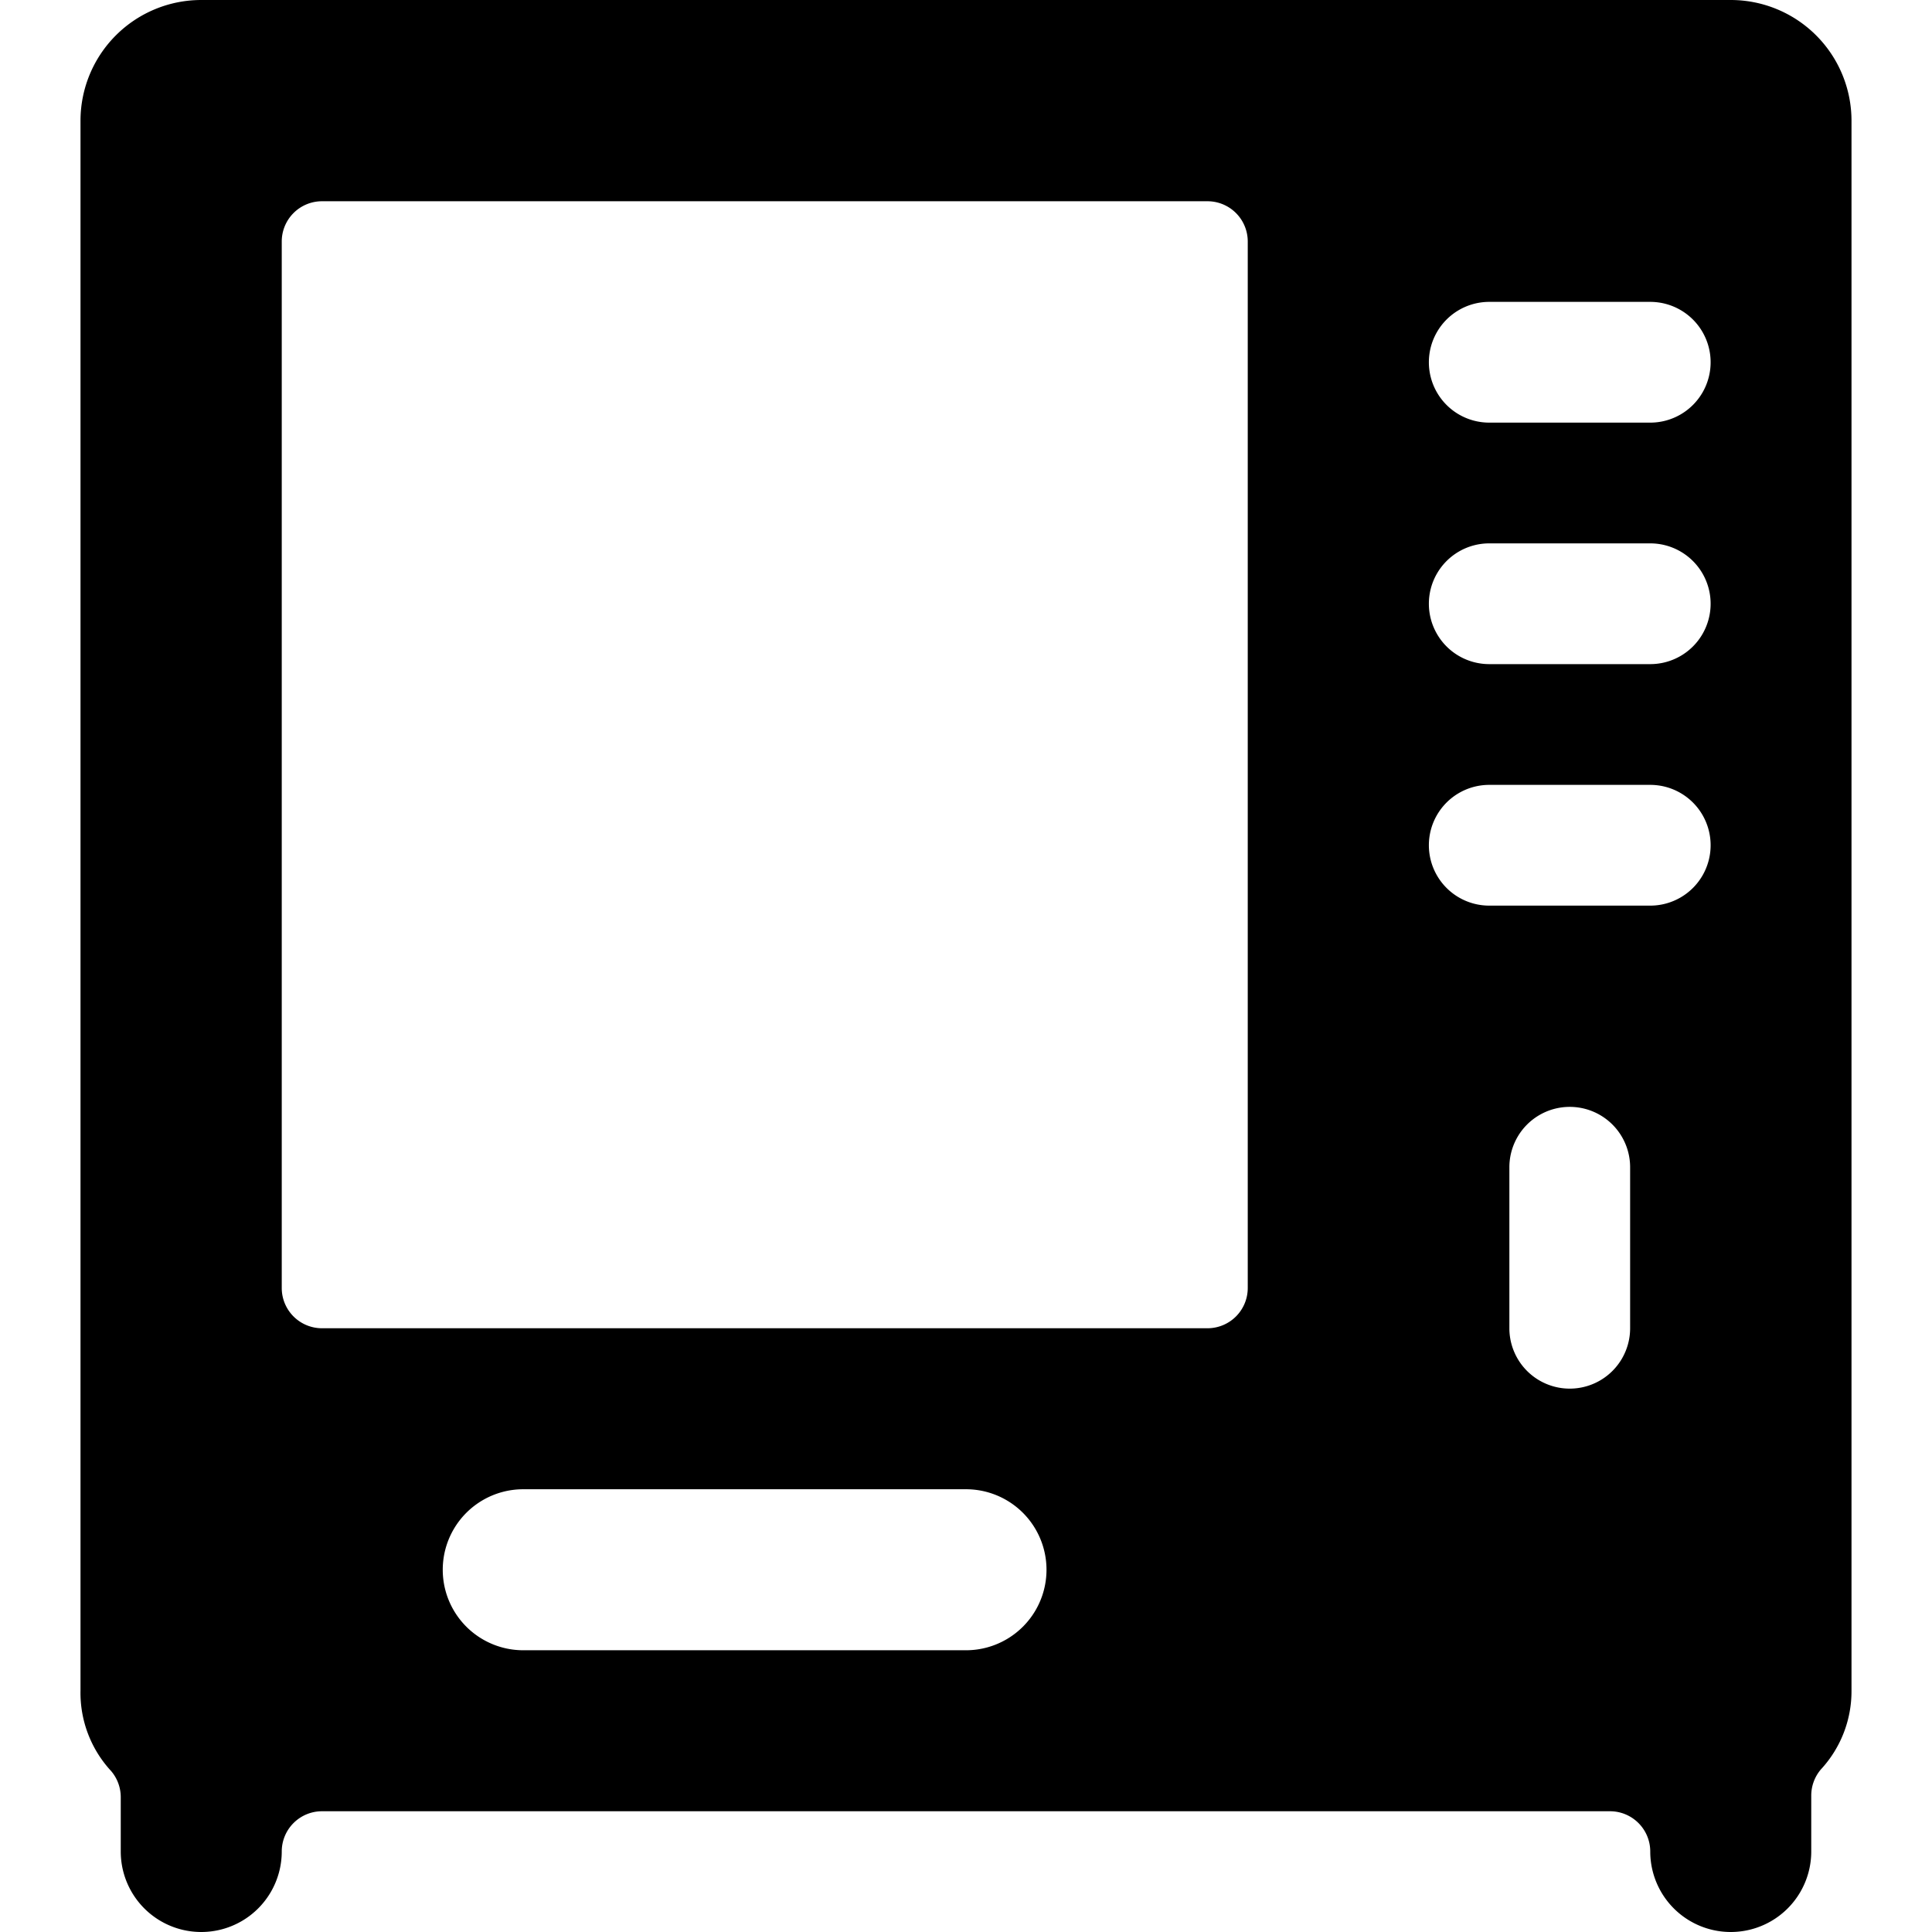
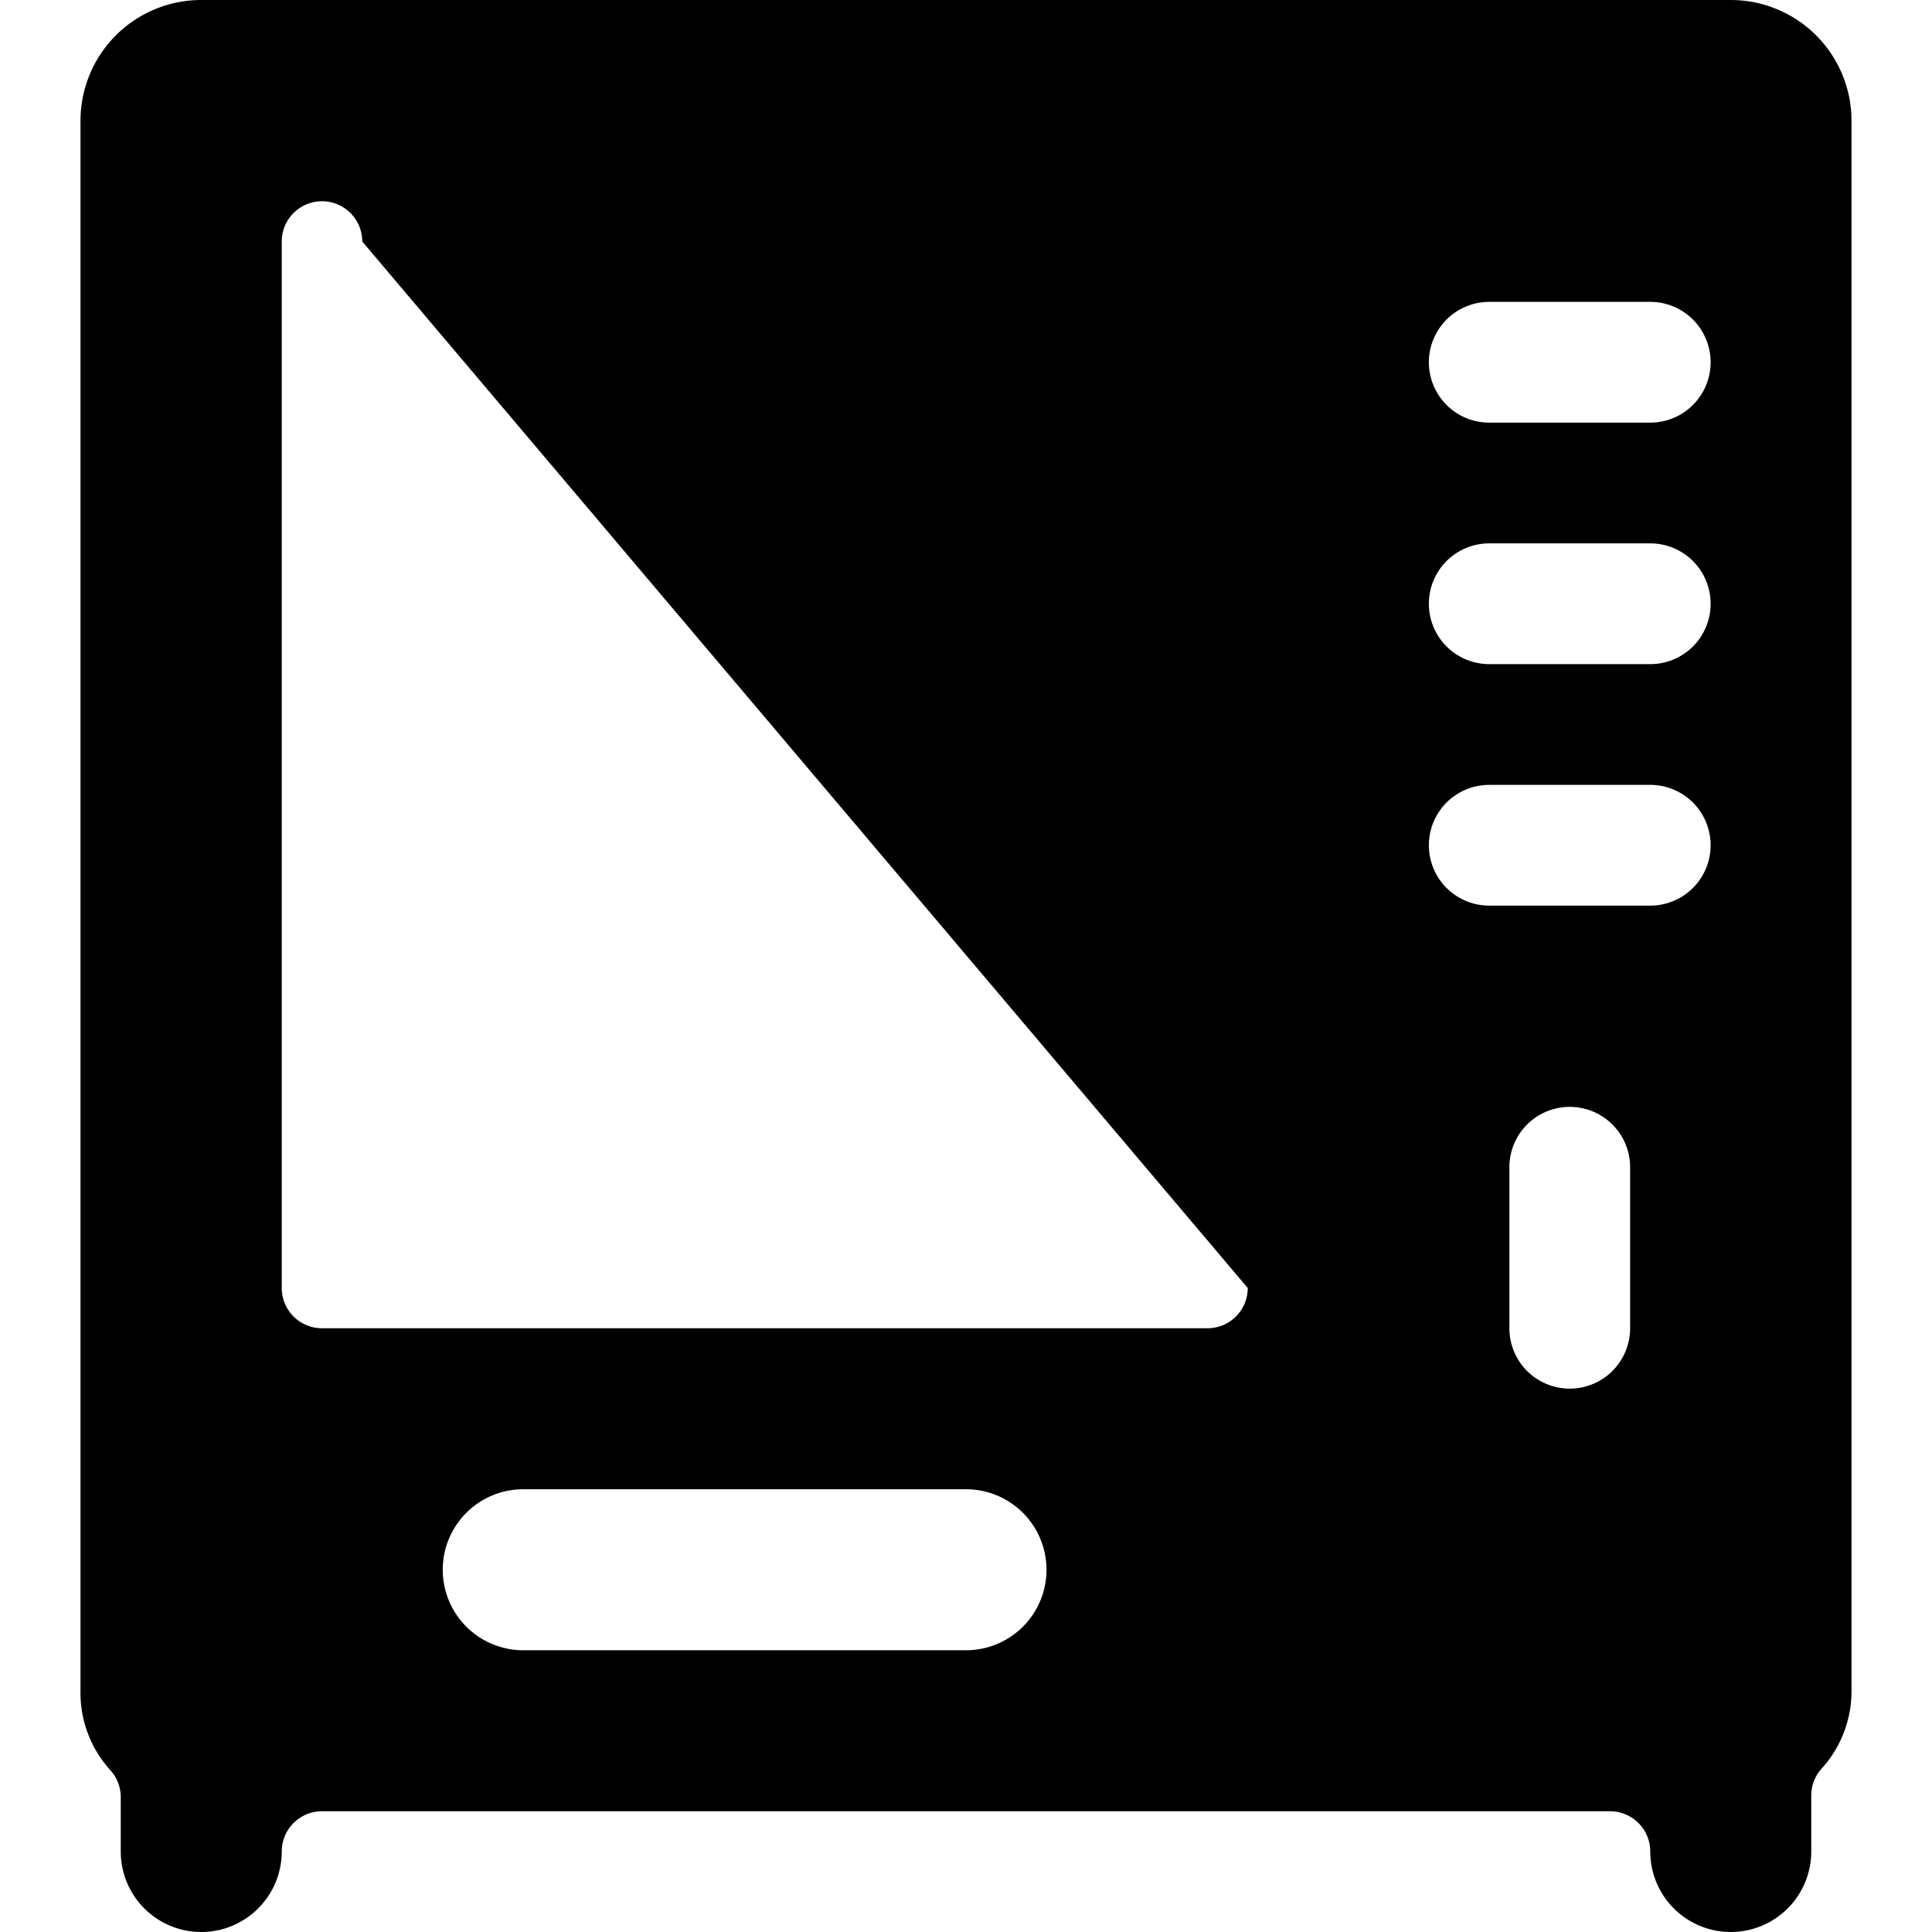
<svg xmlns="http://www.w3.org/2000/svg" viewBox="0 0 24 24">
-   <path d="M23 1.5A1.5 1.5 0 0 0 21.5 0h-19A1.5 1.5 0 0 0 1 1.5V21a1.43 1.43 0 0 0 0.38 1 0.5 0.5 0 0 1 0.12 0.33V23a1 1 0 0 0 2 0 0.5 0.5 0 0 1 0.5 -0.5h16a0.5 0.5 0 0 1 0.5 0.5 1 1 0 0 0 2 0v-0.69a0.5 0.5 0 0 1 0.12 -0.33A1.43 1.43 0 0 0 23 21Zm-11 19H6.5a1 1 0 0 1 0 -2H12a1 1 0 0 1 0 2Zm3.5 -4.5a0.5 0.5 0 0 1 -0.5 0.5H4a0.5 0.5 0 0 1 -0.5 -0.5V3a0.5 0.5 0 0 1 0.5 -0.5h11a0.5 0.5 0 0 1 0.5 0.5Zm4.75 0.5a0.75 0.75 0 0 1 -1.5 0v-2a0.75 0.75 0 0 1 1.5 0Zm0.25 -5.25h-2a0.75 0.75 0 0 1 0 -1.5h2a0.75 0.75 0 0 1 0 1.5Zm0 -3h-2a0.75 0.75 0 0 1 0 -1.5h2a0.75 0.75 0 0 1 0 1.5Zm0 -3h-2a0.75 0.75 0 0 1 0 -1.5h2a0.75 0.75 0 0 1 0 1.5Z" fill="#000000" stroke-width="1" />
+   <path d="M23 1.5A1.5 1.5 0 0 0 21.5 0h-19A1.5 1.5 0 0 0 1 1.5V21a1.43 1.43 0 0 0 0.38 1 0.5 0.5 0 0 1 0.12 0.33V23a1 1 0 0 0 2 0 0.5 0.5 0 0 1 0.5 -0.5h16a0.5 0.5 0 0 1 0.5 0.5 1 1 0 0 0 2 0v-0.69a0.5 0.5 0 0 1 0.12 -0.33A1.43 1.43 0 0 0 23 21Zm-11 19H6.5a1 1 0 0 1 0 -2H12a1 1 0 0 1 0 2Zm3.5 -4.5a0.5 0.5 0 0 1 -0.5 0.5H4a0.5 0.5 0 0 1 -0.5 -0.5V3a0.5 0.5 0 0 1 0.5 -0.5a0.5 0.5 0 0 1 0.5 0.5Zm4.75 0.5a0.75 0.75 0 0 1 -1.5 0v-2a0.75 0.75 0 0 1 1.5 0Zm0.25 -5.25h-2a0.75 0.75 0 0 1 0 -1.5h2a0.75 0.75 0 0 1 0 1.5Zm0 -3h-2a0.75 0.75 0 0 1 0 -1.5h2a0.75 0.75 0 0 1 0 1.5Zm0 -3h-2a0.75 0.75 0 0 1 0 -1.5h2a0.75 0.75 0 0 1 0 1.5Z" fill="#000000" stroke-width="1" />
</svg>